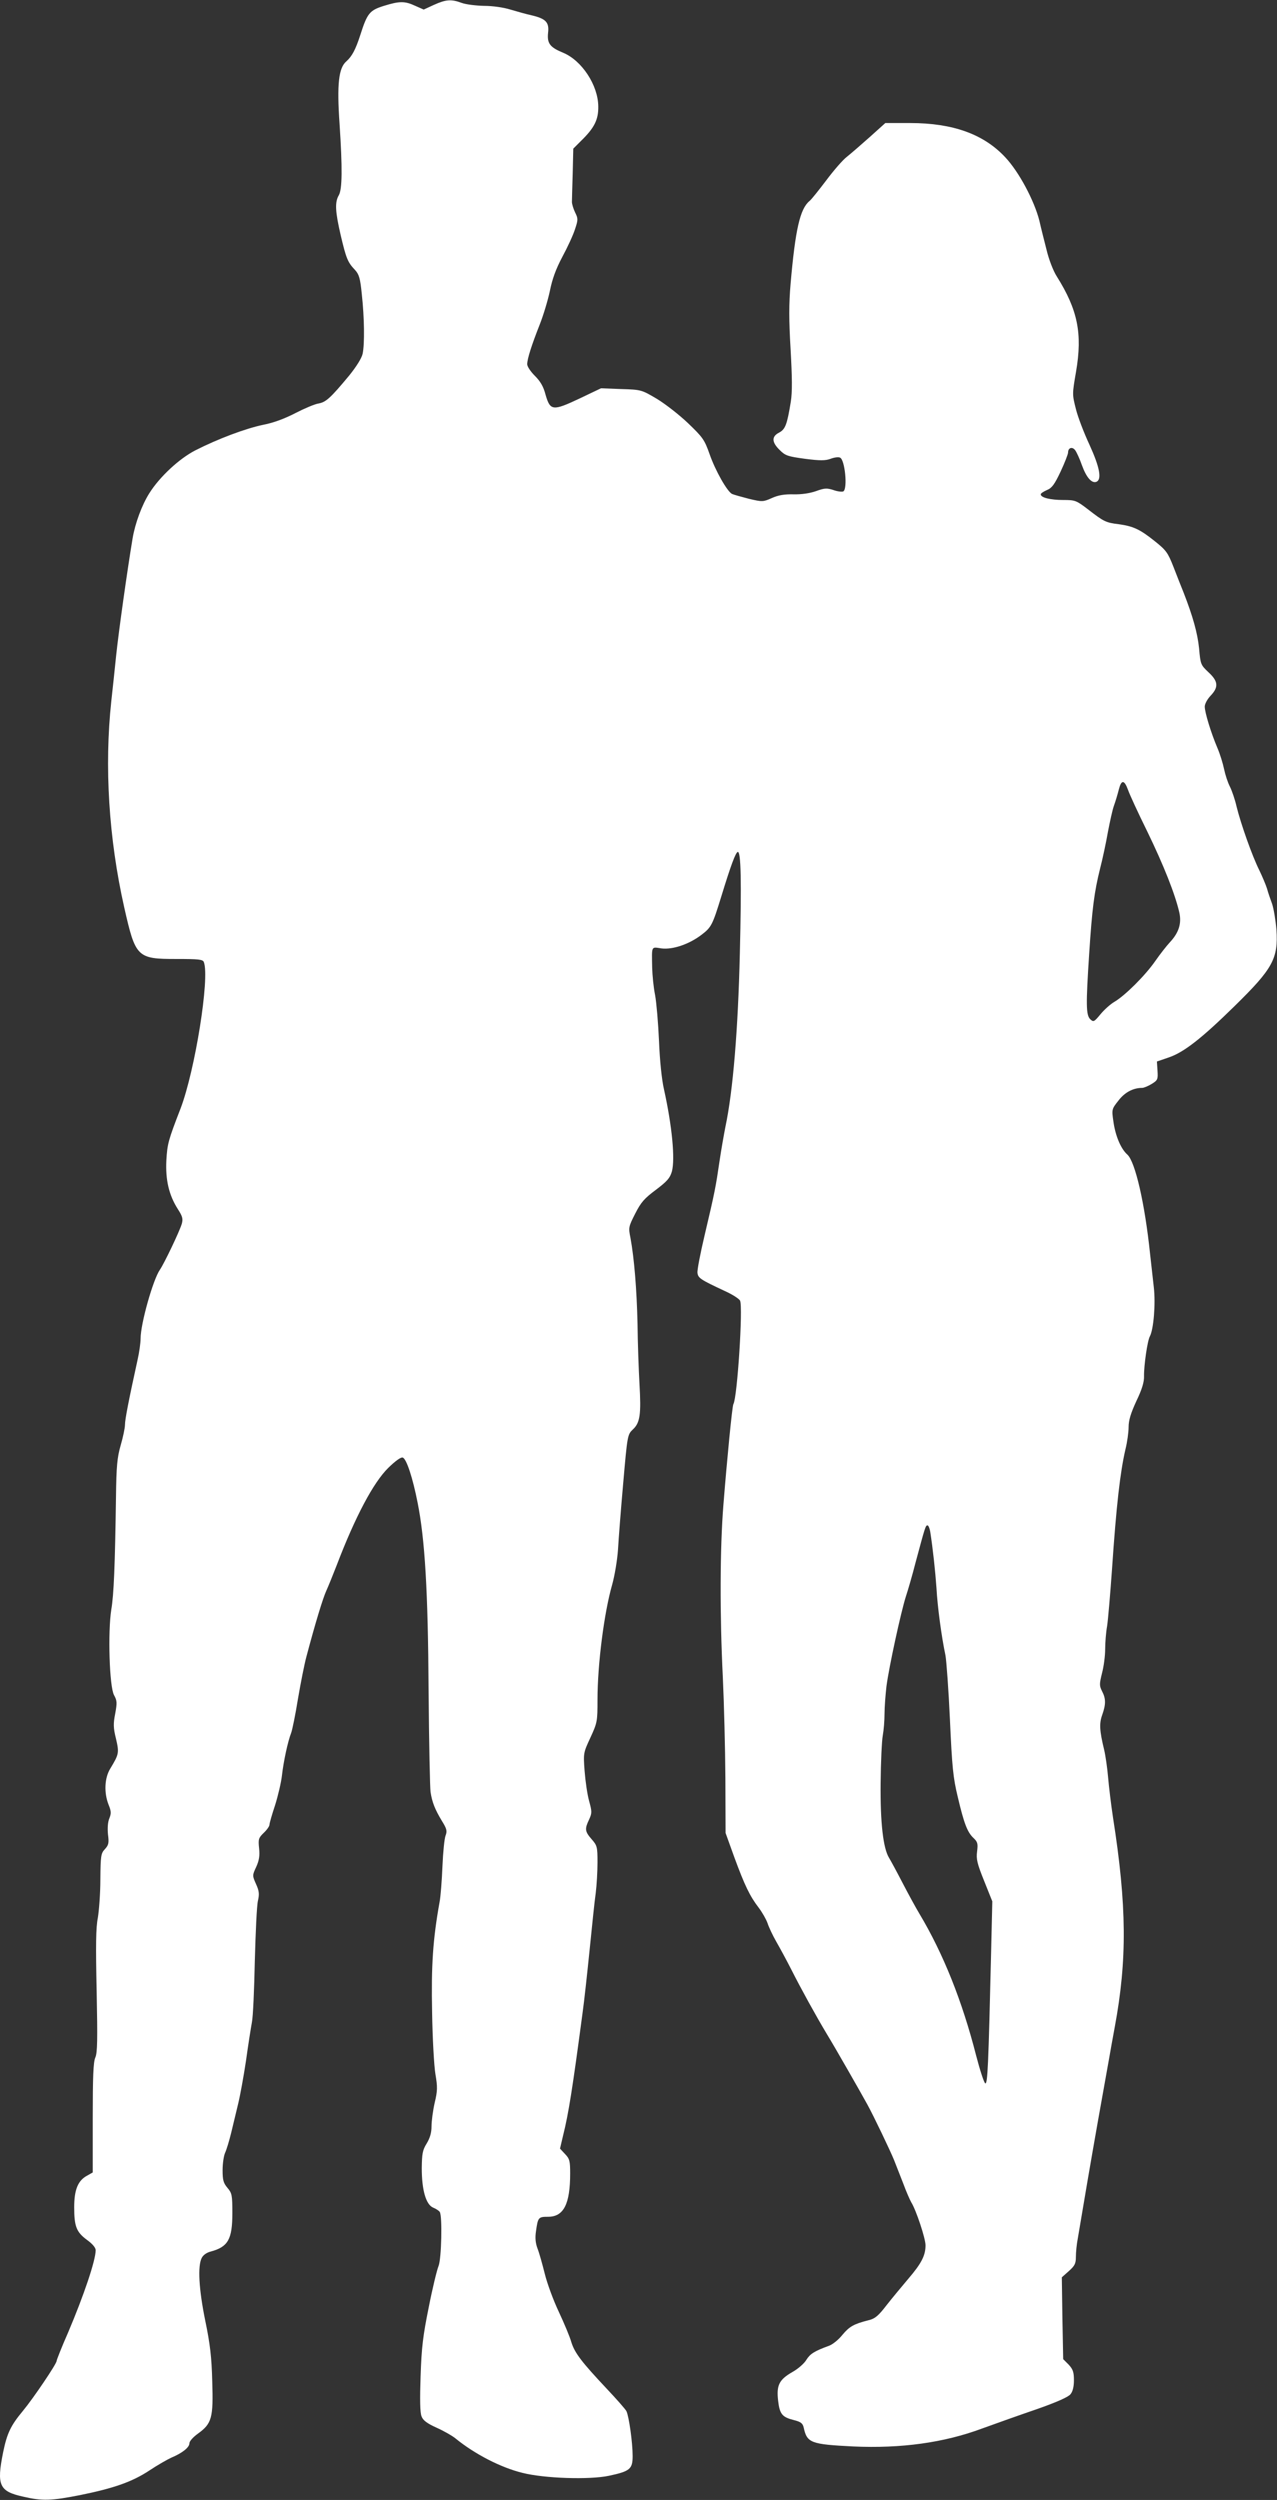
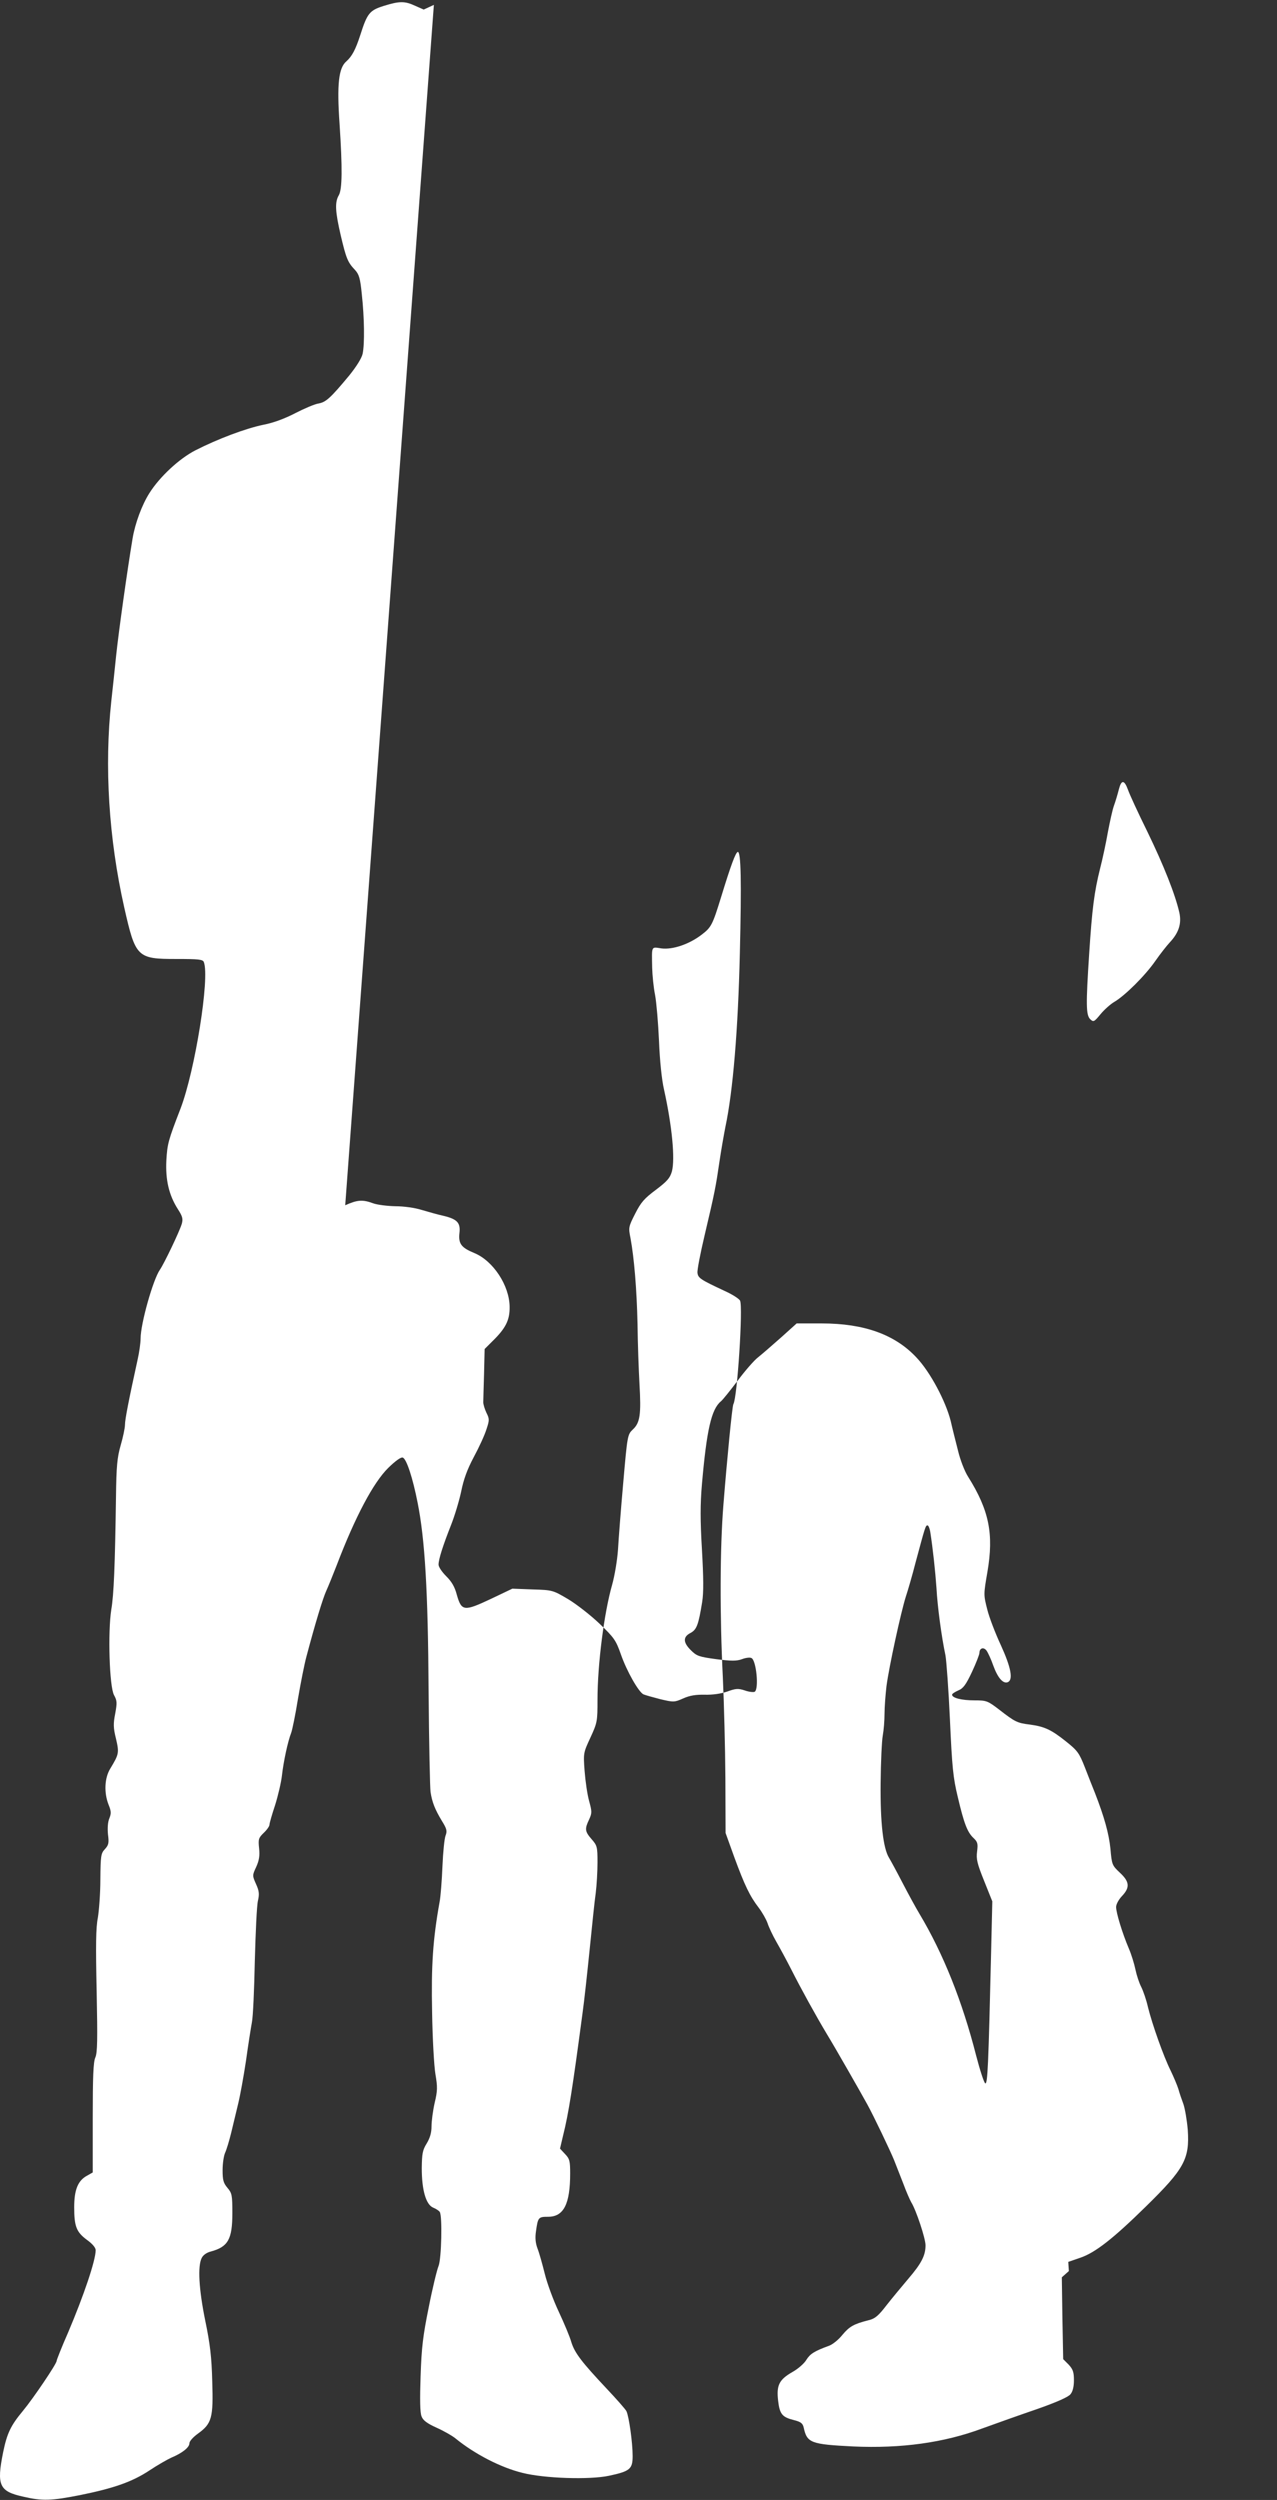
<svg xmlns="http://www.w3.org/2000/svg" version="1.0" width="654pt" height="1280pt" viewBox="0 0 654 1280" preserveAspectRatio="xMidYMid meet">
  <rect x="0" y="0" width="654" height="1280" fill="#333333" stroke="none" />
  <g transform="translate(0,1280) scale(0.1,-0.1)" fill="#ffffff" stroke="none">
-     <path d="M2222 12775 l-52 -24 -43 19 c-54 25 -80 25 -161 0 -73 -23 -85 -37 -121 -150 -24 -74 -42 -108 -71 -134 -40 -34 -49 -118 -35 -320 15 -228 14 -335 -4 -366 -21 -36 -18 -84 10 -205 28 -119 36 -138 73 -177 21 -23 27 -43 35 -125 13 -118 15 -255 4 -305 -5 -22 -31 -64 -68 -110 -98 -118 -120 -137 -158 -144 -20 -3 -73 -26 -118 -49 -54 -28 -112 -50 -165 -60 -91 -19 -232 -72 -348 -131 -83 -43 -182 -135 -235 -219 -38 -60 -73 -154 -86 -232 -28 -168 -71 -475 -84 -598 -8 -77 -19 -183 -25 -235 -36 -335 -13 -703 66 -1055 58 -257 66 -265 267 -265 114 0 136 -2 141 -16 31 -80 -45 -554 -119 -749 -64 -165 -68 -182 -73 -266 -5 -100 13 -178 59 -250 24 -37 27 -50 20 -75 -12 -40 -90 -203 -112 -235 -35 -50 -99 -276 -99 -353 0 -22 -7 -72 -16 -111 -45 -205 -64 -303 -64 -330 0 -16 -10 -64 -22 -105 -18 -63 -22 -107 -24 -265 -5 -351 -11 -500 -24 -576 -18 -114 -10 -394 14 -438 16 -29 16 -40 6 -95 -10 -51 -10 -72 4 -128 17 -73 15 -80 -29 -153 -30 -48 -33 -124 -9 -185 14 -34 14 -45 4 -70 -8 -19 -10 -50 -7 -82 6 -45 3 -55 -16 -76 -20 -21 -22 -34 -23 -155 0 -73 -7 -161 -13 -197 -10 -49 -11 -142 -6 -375 5 -249 4 -316 -7 -340 -10 -23 -13 -97 -13 -309 l0 -279 -30 -17 c-46 -25 -65 -72 -65 -161 0 -98 11 -127 65 -167 28 -20 45 -40 45 -53 0 -52 -60 -230 -141 -421 -33 -75 -59 -141 -59 -146 0 -15 -119 -191 -172 -255 -64 -77 -82 -116 -102 -213 -34 -169 -20 -200 103 -227 98 -23 144 -21 291 8 173 35 267 68 355 126 42 28 93 57 113 66 55 23 92 52 92 73 0 11 19 32 44 50 71 51 79 81 73 267 -3 123 -11 192 -36 312 -33 162 -39 279 -18 320 7 15 26 28 46 33 89 24 111 62 111 197 0 92 -2 102 -25 129 -21 25 -25 40 -25 91 0 34 6 74 13 89 7 15 21 61 31 102 10 41 26 109 36 150 10 41 28 140 40 220 11 80 25 168 30 195 6 28 12 169 15 315 4 146 10 284 16 308 8 35 6 51 -10 86 -19 43 -19 44 1 87 15 33 19 57 15 95 -5 47 -3 54 24 80 16 15 29 34 29 41 0 8 13 53 29 101 15 48 31 116 35 152 8 71 30 174 47 217 6 16 22 94 35 175 14 82 33 178 43 215 46 174 85 301 102 338 10 22 34 81 53 130 95 249 188 424 264 499 38 37 66 57 75 53 19 -7 51 -104 76 -232 37 -186 53 -448 56 -960 2 -264 7 -498 10 -520 8 -53 23 -90 58 -148 25 -40 28 -52 19 -75 -6 -15 -13 -85 -16 -157 -3 -71 -9 -155 -15 -185 -34 -189 -43 -324 -38 -563 2 -133 10 -276 17 -317 11 -65 11 -85 -4 -147 -9 -40 -16 -94 -16 -120 0 -33 -8 -60 -25 -88 -21 -34 -24 -52 -25 -126 0 -111 21 -186 58 -202 15 -6 30 -16 34 -22 14 -19 9 -240 -6 -277 -8 -19 -31 -113 -50 -210 -30 -148 -37 -206 -42 -355 -4 -118 -3 -187 5 -205 7 -20 28 -36 77 -58 36 -16 80 -41 97 -55 98 -80 232 -149 342 -176 114 -29 345 -36 444 -15 107 23 121 34 121 101 0 69 -19 204 -32 230 -6 11 -52 63 -102 116 -127 135 -163 182 -180 237 -7 26 -36 95 -64 155 -28 59 -60 146 -72 195 -12 48 -28 106 -37 129 -11 29 -13 56 -8 89 10 71 12 74 62 74 80 0 113 65 113 222 0 64 -3 75 -26 99 l-26 28 16 68 c28 112 48 240 99 623 9 63 25 212 37 330 12 118 25 248 31 288 5 40 9 111 9 157 0 79 -2 86 -30 118 -35 40 -36 53 -13 101 15 33 15 40 0 95 -9 32 -19 101 -23 153 -7 93 -6 94 30 172 35 76 36 83 36 193 0 183 34 446 75 589 13 47 26 124 30 180 3 55 15 209 27 344 21 242 22 245 49 271 37 34 43 77 34 233 -4 72 -9 210 -10 308 -4 177 -17 335 -36 439 -11 54 -10 58 24 125 30 59 47 78 106 122 58 44 72 60 82 94 17 64 1 232 -40 418 -12 51 -22 150 -26 250 -4 91 -13 197 -20 235 -8 39 -14 102 -15 140 -2 115 -6 107 48 99 57 -7 141 21 205 70 50 38 56 50 101 196 49 160 73 224 84 228 17 5 20 -152 11 -520 -9 -388 -35 -705 -74 -888 -7 -36 -21 -114 -30 -175 -19 -130 -24 -158 -76 -378 -22 -93 -39 -180 -37 -194 3 -27 16 -35 140 -93 38 -17 72 -39 78 -49 16 -30 -14 -497 -34 -530 -6 -8 -33 -287 -51 -514 -18 -224 -19 -563 -3 -887 6 -129 12 -361 13 -515 l1 -280 45 -125 c53 -144 79 -198 125 -258 18 -24 38 -59 45 -79 6 -19 26 -62 45 -95 19 -33 53 -96 76 -141 50 -99 126 -237 183 -332 41 -67 173 -298 207 -360 31 -56 119 -240 137 -285 10 -25 31 -79 47 -120 15 -41 34 -84 41 -96 25 -40 73 -185 73 -220 0 -52 -21 -93 -87 -170 -32 -38 -83 -99 -112 -136 -43 -56 -60 -70 -94 -78 -75 -19 -97 -32 -133 -75 -19 -24 -49 -48 -67 -55 -77 -28 -98 -42 -117 -72 -10 -18 -43 -47 -72 -63 -68 -39 -82 -68 -73 -146 8 -70 21 -85 81 -100 36 -9 45 -17 50 -38 17 -79 36 -86 254 -97 245 -11 464 19 660 92 69 25 195 70 280 99 100 35 161 62 172 76 12 14 18 39 18 72 0 42 -5 56 -27 80 l-28 28 -4 210 -3 209 36 32 c30 27 36 38 36 72 0 23 4 66 10 96 5 30 27 161 49 290 34 199 70 402 112 635 5 28 17 98 28 156 64 344 62 622 -9 1074 -10 66 -21 158 -25 205 -4 47 -13 110 -20 140 -24 99 -26 136 -10 180 19 54 19 83 -1 121 -14 28 -14 36 0 93 9 34 16 89 16 122 0 32 4 86 10 119 5 33 16 164 25 290 22 327 42 499 69 615 9 36 16 87 16 113 0 35 11 71 40 134 29 60 40 98 39 127 -1 52 17 181 30 204 19 36 30 166 20 252 -5 47 -14 123 -19 170 -27 259 -76 471 -116 508 -34 30 -62 97 -72 171 -9 61 -8 63 26 106 32 42 75 65 122 65 8 0 30 9 48 20 31 19 33 24 30 68 l-3 47 61 21 c77 26 169 98 337 263 196 192 224 243 214 392 -4 48 -14 107 -22 131 -9 24 -21 59 -26 78 -6 19 -24 62 -40 95 -36 72 -94 236 -116 325 -8 36 -24 82 -34 102 -11 21 -24 61 -30 90 -6 29 -21 78 -34 108 -34 80 -65 183 -65 212 0 14 13 38 30 56 42 44 39 74 -11 120 -39 37 -41 40 -48 122 -8 79 -32 164 -79 285 -11 28 -35 87 -52 132 -29 74 -38 86 -97 133 -75 60 -110 76 -184 86 -65 8 -76 13 -157 76 -60 46 -66 48 -127 48 -65 0 -115 12 -115 29 0 5 14 14 32 22 25 10 39 29 70 95 21 45 38 89 38 97 0 25 22 32 37 11 7 -10 23 -44 34 -76 23 -63 50 -94 74 -85 29 12 17 75 -35 189 -28 60 -60 143 -70 184 -19 75 -19 76 1 192 33 194 9 315 -99 487 -18 28 -41 88 -52 135 -12 47 -29 114 -37 150 -26 103 -105 251 -175 325 -110 118 -268 175 -486 175 l-128 0 -80 -72 c-45 -40 -97 -85 -117 -101 -20 -15 -67 -69 -105 -120 -38 -50 -76 -98 -86 -106 -49 -40 -73 -148 -97 -423 -9 -105 -9 -185 0 -337 8 -144 9 -218 1 -268 -19 -117 -28 -141 -60 -158 -39 -20 -38 -49 3 -89 29 -29 41 -33 129 -45 77 -10 105 -10 132 0 18 7 40 10 48 6 25 -9 40 -159 17 -173 -6 -3 -29 -1 -51 7 -34 11 -46 10 -90 -6 -32 -11 -74 -17 -114 -16 -46 1 -78 -4 -111 -19 -45 -20 -49 -20 -117 -4 -39 10 -78 21 -87 25 -25 13 -85 118 -115 204 -26 74 -35 86 -110 158 -45 43 -117 99 -160 125 -78 46 -80 47 -182 50 l-104 4 -109 -52 c-138 -65 -151 -64 -175 19 -11 43 -27 69 -55 97 -21 21 -39 47 -39 59 0 28 23 99 64 203 19 48 42 125 52 172 12 60 30 111 64 175 27 50 56 113 65 142 16 48 16 54 0 86 -9 19 -16 43 -16 53 0 11 2 76 4 146 l3 127 39 39 c69 67 90 109 89 177 -1 109 -84 235 -180 275 -68 28 -83 48 -77 103 6 52 -11 71 -82 88 -28 6 -77 20 -111 30 -35 11 -91 19 -135 19 -41 1 -92 7 -114 15 -54 20 -81 18 -143 -10z m3555 -4019 c7 -21 51 -117 99 -214 84 -173 143 -322 164 -415 12 -56 -3 -103 -49 -152 -15 -16 -49 -59 -74 -95 -52 -75 -155 -177 -209 -209 -21 -12 -53 -41 -72 -64 -33 -40 -36 -41 -53 -25 -21 22 -22 73 -5 333 15 232 26 318 56 438 13 50 31 135 40 187 10 52 23 113 31 135 8 22 19 59 25 83 13 51 28 50 47 -2z m-1013 -3798 c14 -90 26 -203 32 -288 5 -95 26 -251 46 -345 5 -27 16 -176 23 -330 11 -242 16 -296 40 -395 32 -136 49 -181 81 -211 21 -20 23 -29 18 -69 -5 -38 0 -61 36 -150 l42 -105 -6 -255 c-14 -592 -18 -681 -30 -677 -6 2 -27 66 -47 143 -71 278 -168 521 -290 725 -18 30 -57 101 -87 159 -30 58 -61 115 -69 128 -30 49 -45 179 -43 382 1 107 6 217 11 244 5 27 9 77 9 112 0 34 5 98 10 141 13 99 74 379 99 458 11 33 34 112 50 175 49 182 51 190 61 190 5 0 11 -15 14 -32z" />
+     <path d="M2222 12775 l-52 -24 -43 19 c-54 25 -80 25 -161 0 -73 -23 -85 -37 -121 -150 -24 -74 -42 -108 -71 -134 -40 -34 -49 -118 -35 -320 15 -228 14 -335 -4 -366 -21 -36 -18 -84 10 -205 28 -119 36 -138 73 -177 21 -23 27 -43 35 -125 13 -118 15 -255 4 -305 -5 -22 -31 -64 -68 -110 -98 -118 -120 -137 -158 -144 -20 -3 -73 -26 -118 -49 -54 -28 -112 -50 -165 -60 -91 -19 -232 -72 -348 -131 -83 -43 -182 -135 -235 -219 -38 -60 -73 -154 -86 -232 -28 -168 -71 -475 -84 -598 -8 -77 -19 -183 -25 -235 -36 -335 -13 -703 66 -1055 58 -257 66 -265 267 -265 114 0 136 -2 141 -16 31 -80 -45 -554 -119 -749 -64 -165 -68 -182 -73 -266 -5 -100 13 -178 59 -250 24 -37 27 -50 20 -75 -12 -40 -90 -203 -112 -235 -35 -50 -99 -276 -99 -353 0 -22 -7 -72 -16 -111 -45 -205 -64 -303 -64 -330 0 -16 -10 -64 -22 -105 -18 -63 -22 -107 -24 -265 -5 -351 -11 -500 -24 -576 -18 -114 -10 -394 14 -438 16 -29 16 -40 6 -95 -10 -51 -10 -72 4 -128 17 -73 15 -80 -29 -153 -30 -48 -33 -124 -9 -185 14 -34 14 -45 4 -70 -8 -19 -10 -50 -7 -82 6 -45 3 -55 -16 -76 -20 -21 -22 -34 -23 -155 0 -73 -7 -161 -13 -197 -10 -49 -11 -142 -6 -375 5 -249 4 -316 -7 -340 -10 -23 -13 -97 -13 -309 l0 -279 -30 -17 c-46 -25 -65 -72 -65 -161 0 -98 11 -127 65 -167 28 -20 45 -40 45 -53 0 -52 -60 -230 -141 -421 -33 -75 -59 -141 -59 -146 0 -15 -119 -191 -172 -255 -64 -77 -82 -116 -102 -213 -34 -169 -20 -200 103 -227 98 -23 144 -21 291 8 173 35 267 68 355 126 42 28 93 57 113 66 55 23 92 52 92 73 0 11 19 32 44 50 71 51 79 81 73 267 -3 123 -11 192 -36 312 -33 162 -39 279 -18 320 7 15 26 28 46 33 89 24 111 62 111 197 0 92 -2 102 -25 129 -21 25 -25 40 -25 91 0 34 6 74 13 89 7 15 21 61 31 102 10 41 26 109 36 150 10 41 28 140 40 220 11 80 25 168 30 195 6 28 12 169 15 315 4 146 10 284 16 308 8 35 6 51 -10 86 -19 43 -19 44 1 87 15 33 19 57 15 95 -5 47 -3 54 24 80 16 15 29 34 29 41 0 8 13 53 29 101 15 48 31 116 35 152 8 71 30 174 47 217 6 16 22 94 35 175 14 82 33 178 43 215 46 174 85 301 102 338 10 22 34 81 53 130 95 249 188 424 264 499 38 37 66 57 75 53 19 -7 51 -104 76 -232 37 -186 53 -448 56 -960 2 -264 7 -498 10 -520 8 -53 23 -90 58 -148 25 -40 28 -52 19 -75 -6 -15 -13 -85 -16 -157 -3 -71 -9 -155 -15 -185 -34 -189 -43 -324 -38 -563 2 -133 10 -276 17 -317 11 -65 11 -85 -4 -147 -9 -40 -16 -94 -16 -120 0 -33 -8 -60 -25 -88 -21 -34 -24 -52 -25 -126 0 -111 21 -186 58 -202 15 -6 30 -16 34 -22 14 -19 9 -240 -6 -277 -8 -19 -31 -113 -50 -210 -30 -148 -37 -206 -42 -355 -4 -118 -3 -187 5 -205 7 -20 28 -36 77 -58 36 -16 80 -41 97 -55 98 -80 232 -149 342 -176 114 -29 345 -36 444 -15 107 23 121 34 121 101 0 69 -19 204 -32 230 -6 11 -52 63 -102 116 -127 135 -163 182 -180 237 -7 26 -36 95 -64 155 -28 59 -60 146 -72 195 -12 48 -28 106 -37 129 -11 29 -13 56 -8 89 10 71 12 74 62 74 80 0 113 65 113 222 0 64 -3 75 -26 99 l-26 28 16 68 c28 112 48 240 99 623 9 63 25 212 37 330 12 118 25 248 31 288 5 40 9 111 9 157 0 79 -2 86 -30 118 -35 40 -36 53 -13 101 15 33 15 40 0 95 -9 32 -19 101 -23 153 -7 93 -6 94 30 172 35 76 36 83 36 193 0 183 34 446 75 589 13 47 26 124 30 180 3 55 15 209 27 344 21 242 22 245 49 271 37 34 43 77 34 233 -4 72 -9 210 -10 308 -4 177 -17 335 -36 439 -11 54 -10 58 24 125 30 59 47 78 106 122 58 44 72 60 82 94 17 64 1 232 -40 418 -12 51 -22 150 -26 250 -4 91 -13 197 -20 235 -8 39 -14 102 -15 140 -2 115 -6 107 48 99 57 -7 141 21 205 70 50 38 56 50 101 196 49 160 73 224 84 228 17 5 20 -152 11 -520 -9 -388 -35 -705 -74 -888 -7 -36 -21 -114 -30 -175 -19 -130 -24 -158 -76 -378 -22 -93 -39 -180 -37 -194 3 -27 16 -35 140 -93 38 -17 72 -39 78 -49 16 -30 -14 -497 -34 -530 -6 -8 -33 -287 -51 -514 -18 -224 -19 -563 -3 -887 6 -129 12 -361 13 -515 l1 -280 45 -125 c53 -144 79 -198 125 -258 18 -24 38 -59 45 -79 6 -19 26 -62 45 -95 19 -33 53 -96 76 -141 50 -99 126 -237 183 -332 41 -67 173 -298 207 -360 31 -56 119 -240 137 -285 10 -25 31 -79 47 -120 15 -41 34 -84 41 -96 25 -40 73 -185 73 -220 0 -52 -21 -93 -87 -170 -32 -38 -83 -99 -112 -136 -43 -56 -60 -70 -94 -78 -75 -19 -97 -32 -133 -75 -19 -24 -49 -48 -67 -55 -77 -28 -98 -42 -117 -72 -10 -18 -43 -47 -72 -63 -68 -39 -82 -68 -73 -146 8 -70 21 -85 81 -100 36 -9 45 -17 50 -38 17 -79 36 -86 254 -97 245 -11 464 19 660 92 69 25 195 70 280 99 100 35 161 62 172 76 12 14 18 39 18 72 0 42 -5 56 -27 80 l-28 28 -4 210 -3 209 36 32 l-3 47 61 21 c77 26 169 98 337 263 196 192 224 243 214 392 -4 48 -14 107 -22 131 -9 24 -21 59 -26 78 -6 19 -24 62 -40 95 -36 72 -94 236 -116 325 -8 36 -24 82 -34 102 -11 21 -24 61 -30 90 -6 29 -21 78 -34 108 -34 80 -65 183 -65 212 0 14 13 38 30 56 42 44 39 74 -11 120 -39 37 -41 40 -48 122 -8 79 -32 164 -79 285 -11 28 -35 87 -52 132 -29 74 -38 86 -97 133 -75 60 -110 76 -184 86 -65 8 -76 13 -157 76 -60 46 -66 48 -127 48 -65 0 -115 12 -115 29 0 5 14 14 32 22 25 10 39 29 70 95 21 45 38 89 38 97 0 25 22 32 37 11 7 -10 23 -44 34 -76 23 -63 50 -94 74 -85 29 12 17 75 -35 189 -28 60 -60 143 -70 184 -19 75 -19 76 1 192 33 194 9 315 -99 487 -18 28 -41 88 -52 135 -12 47 -29 114 -37 150 -26 103 -105 251 -175 325 -110 118 -268 175 -486 175 l-128 0 -80 -72 c-45 -40 -97 -85 -117 -101 -20 -15 -67 -69 -105 -120 -38 -50 -76 -98 -86 -106 -49 -40 -73 -148 -97 -423 -9 -105 -9 -185 0 -337 8 -144 9 -218 1 -268 -19 -117 -28 -141 -60 -158 -39 -20 -38 -49 3 -89 29 -29 41 -33 129 -45 77 -10 105 -10 132 0 18 7 40 10 48 6 25 -9 40 -159 17 -173 -6 -3 -29 -1 -51 7 -34 11 -46 10 -90 -6 -32 -11 -74 -17 -114 -16 -46 1 -78 -4 -111 -19 -45 -20 -49 -20 -117 -4 -39 10 -78 21 -87 25 -25 13 -85 118 -115 204 -26 74 -35 86 -110 158 -45 43 -117 99 -160 125 -78 46 -80 47 -182 50 l-104 4 -109 -52 c-138 -65 -151 -64 -175 19 -11 43 -27 69 -55 97 -21 21 -39 47 -39 59 0 28 23 99 64 203 19 48 42 125 52 172 12 60 30 111 64 175 27 50 56 113 65 142 16 48 16 54 0 86 -9 19 -16 43 -16 53 0 11 2 76 4 146 l3 127 39 39 c69 67 90 109 89 177 -1 109 -84 235 -180 275 -68 28 -83 48 -77 103 6 52 -11 71 -82 88 -28 6 -77 20 -111 30 -35 11 -91 19 -135 19 -41 1 -92 7 -114 15 -54 20 -81 18 -143 -10z m3555 -4019 c7 -21 51 -117 99 -214 84 -173 143 -322 164 -415 12 -56 -3 -103 -49 -152 -15 -16 -49 -59 -74 -95 -52 -75 -155 -177 -209 -209 -21 -12 -53 -41 -72 -64 -33 -40 -36 -41 -53 -25 -21 22 -22 73 -5 333 15 232 26 318 56 438 13 50 31 135 40 187 10 52 23 113 31 135 8 22 19 59 25 83 13 51 28 50 47 -2z m-1013 -3798 c14 -90 26 -203 32 -288 5 -95 26 -251 46 -345 5 -27 16 -176 23 -330 11 -242 16 -296 40 -395 32 -136 49 -181 81 -211 21 -20 23 -29 18 -69 -5 -38 0 -61 36 -150 l42 -105 -6 -255 c-14 -592 -18 -681 -30 -677 -6 2 -27 66 -47 143 -71 278 -168 521 -290 725 -18 30 -57 101 -87 159 -30 58 -61 115 -69 128 -30 49 -45 179 -43 382 1 107 6 217 11 244 5 27 9 77 9 112 0 34 5 98 10 141 13 99 74 379 99 458 11 33 34 112 50 175 49 182 51 190 61 190 5 0 11 -15 14 -32z" />
  </g>
</svg>